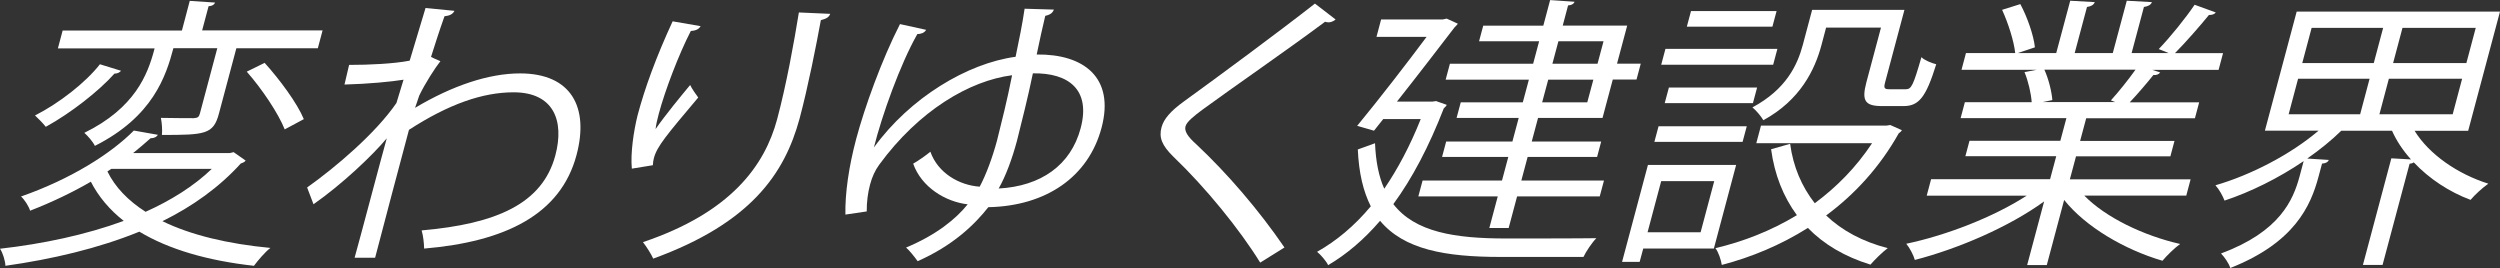
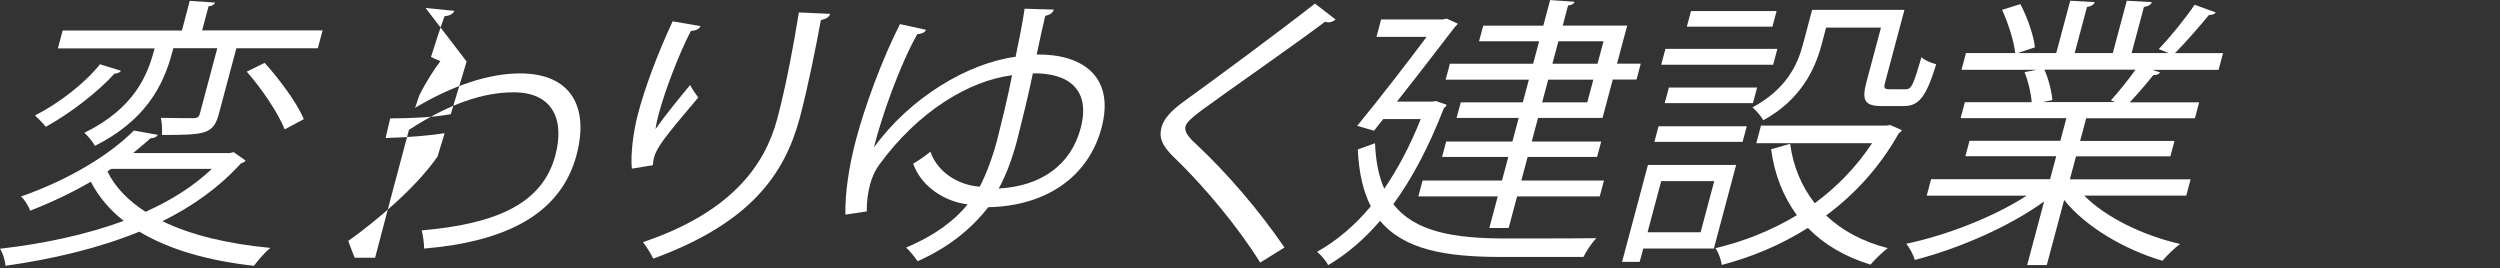
<svg xmlns="http://www.w3.org/2000/svg" id="_レイヤー_2" data-name=" レイヤー 2" width="341.23" height="36.59" viewBox="0 0 341.23 36.59">
  <rect x="0" y="0" width="341.23" height="36.59" fill="#333333" stroke="none" />
  <defs>
    <style>
      .cls-1 {
        isolation: isolate;
      }

      .cls-2 {
        fill: #fff;
        stroke-width: 0px;
      }
    </style>
  </defs>
  <g id="_レイヤー_1-2" data-name=" レイヤー 1-2">
    <g class="cls-1">
      <g class="cls-1">
        <path class="cls-2" d="M31.88,20.76l1.65,1.16c-.13.19-.4.31-.66.39-2.95,3.26-6.6,5.86-10.7,7.88,3.89,1.9,8.93,3.1,14.74,3.65-.76.58-1.7,1.71-2.25,2.44-6.33-.7-11.64-2.25-15.64-4.66-5.61,2.29-11.92,3.76-18.28,4.66-.02-.66-.36-1.79-.74-2.33,5.85-.66,11.71-1.9,16.89-3.8-1.92-1.51-3.44-3.3-4.49-5.35-2.41,1.4-5.21,2.76-8.29,3.96-.19-.62-.76-1.51-1.24-1.94,6.88-2.41,12.28-5.86,15.4-9l3.28.58c-.15.27-.48.47-1,.47-.74.66-1.51,1.32-2.38,2.02h13.2l.51-.12ZM16.52,9.66c-.18.23-.5.39-.9.39-2.11,2.37-5.96,5.39-9.37,7.26-.36-.47-1.05-1.16-1.47-1.55,3.29-1.67,6.92-4.5,8.86-6.99l2.88.89ZM23.66,6.6c-1,3.76-2.77,9.31-10.71,13.31-.25-.54-.96-1.36-1.44-1.78,6.9-3.38,8.64-7.96,9.53-11.29l.06-.23H7.9l.65-2.44h16.28L25.9.12l3.46.23c-.11.27-.36.47-.89.5l-.88,3.3h16.44l-.65,2.44h-11.12l-2.39,8.96c-.75,2.79-1.89,2.87-7.77,2.87.07-.7,0-1.63-.14-2.33,2.11.04,3.91.04,4.47.04.57-.04.72-.15.85-.62l2.38-8.93h-6ZM15.19,23.05l-.53.35c1.06,2.17,2.85,4,5.21,5.51,3.45-1.55,6.57-3.49,9.04-5.86h-13.72ZM38.86,17.66c-.86-2.17-3.09-5.51-5.18-7.88l2.44-1.2c2.07,2.29,4.45,5.51,5.35,7.68l-2.61,1.4Z" />
-         <path class="cls-2" d="M58.09,1.09l3.94.39c-.24.47-.66.66-1.36.74-.65,1.82-1.34,3.96-1.84,5.55.21.12.57.27,1.28.58-.73.93-2.09,3.03-2.89,4.7-.25.78-.36,1.05-.57,1.67,5.14-3.06,10.09-4.7,14.33-4.7,7,0,9.45,4.62,7.71,11.14-2.17,8.15-9.76,11.83-20.8,12.77-.02-.81-.13-1.75-.34-2.48,10.16-.89,16.48-3.61,18.25-10.24,1.26-4.73-.22-8.61-5.7-8.61-4.2,0-8.82,1.59-14.28,5.12-1.49,5.59-3.28,12.3-4.62,17.46h-2.8c.66-2.33,3.67-13.74,4.39-16.3-1.94,2.33-6.12,6.29-10,9l-.87-2.29c3.89-2.76,9.33-7.37,12.19-11.53l.97-3.18c-1.63.27-4.87.58-8.06.66l.63-2.68c2.8,0,6.12-.16,8.27-.58l2.16-7.18Z" />
+         <path class="cls-2" d="M58.09,1.09l3.94.39c-.24.47-.66.66-1.36.74-.65,1.82-1.34,3.96-1.84,5.55.21.12.57.27,1.28.58-.73.93-2.09,3.03-2.89,4.7-.25.78-.36,1.05-.57,1.67,5.14-3.06,10.09-4.7,14.33-4.7,7,0,9.45,4.62,7.71,11.14-2.17,8.15-9.76,11.83-20.8,12.77-.02-.81-.13-1.75-.34-2.48,10.16-.89,16.48-3.61,18.25-10.24,1.26-4.73-.22-8.61-5.7-8.61-4.2,0-8.82,1.59-14.28,5.12-1.49,5.59-3.28,12.3-4.62,17.46h-2.8l-.87-2.29c3.89-2.76,9.33-7.37,12.19-11.53l.97-3.18c-1.63.27-4.87.58-8.06.66l.63-2.68c2.8,0,6.12-.16,8.27-.58l2.16-7.18Z" />
        <path class="cls-2" d="M86.24,23.01c-.2-2.1.25-5.12.79-7.29.97-3.65,2.5-7.88,4.78-12.81l3.82.66c-.29.5-.81.62-1.34.66-1.66,3.22-3.53,8.15-4.37,11.29-.23.85-.38,1.55-.44,2.1,1.31-1.9,3.49-4.54,4.72-6.02.23.5.81,1.32,1.1,1.71-4.34,5.16-5.61,6.64-6.05,8.27-.08.31-.13.62-.14.97l-2.88.47ZM113.31,1.9c-.17.47-.54.66-1.27.85-.62,3.38-1.72,9-2.91,13.46-2.04,7.49-6.64,14.24-19.97,19.09-.27-.62-.95-1.67-1.4-2.25,11.99-4.04,16.62-10.44,18.32-16.8,1.27-4.77,2.29-10.4,2.96-14.55l4.27.19Z" />
        <path class="cls-2" d="M126.41,4.07c-.23.43-.75.58-1.2.58-2.34,4.11-4.85,11.14-5.93,15.48,4.93-6.79,12.74-11.49,19.34-12.38.46-2.17.96-4.66,1.23-6.56l4.01.12c-.19.43-.47.7-1.19.85-.32,1.36-.79,3.41-1.17,5.28,6.38-.08,10.69,3.1,8.85,10.01-1.78,6.67-7.53,10.67-15.45,10.83-1.93,2.44-4.84,5.24-9.65,7.37-.41-.58-1.13-1.48-1.58-1.86,4.1-1.71,6.79-3.88,8.41-5.9-3.03-.35-6.3-2.33-7.44-5.55.75-.43,1.69-1.09,2.35-1.63,1.02,2.91,3.94,4.58,6.73,4.77.87-1.63,1.75-4,2.37-6.32.61-2.44,1.39-5.51,2.05-8.89-5.8.74-12.72,4.81-18.14,12.22-.57.78-.97,1.67-1.25,2.72-.29,1.09-.46,2.33-.45,3.65l-2.91.43c-.06-2.91.47-6.56,1.47-10.32,1.15-4.31,3.48-10.79,5.98-15.68l3.55.78ZM140.98,10.01c-.68,3.3-1.53,6.64-2.17,9.2-.63,2.37-1.52,4.81-2.5,6.52,5.76-.31,9.85-3.18,11.19-8.23,1.41-5.28-1.66-7.57-6.52-7.49Z" />
        <path class="cls-2" d="M172.01,35.85c-2.82-4.58-7.52-10.32-11.83-14.44-1.59-1.55-2.02-2.64-1.64-4.04.3-1.12,1.23-2.21,3.06-3.53,4.51-3.26,13.03-9.55,17.88-13.35l2.82,2.17c-.1.08-.46.39-.98.39-.16,0-.31-.04-.46-.08-4.99,3.73-12.64,9-16.72,11.99-1.2.89-2.17,1.67-2.33,2.29-.18.66.34,1.44,1.47,2.44,4.22,3.96,8.53,8.96,12.04,14.09l-3.31,2.06Z" />
        <path class="cls-2" d="M196.05,13.81l1.42.5c-.09.19-.25.35-.4.47-2.04,5.24-4.32,9.58-6.89,13.08,2.97,3.84,8.43,4.69,15.34,4.69,1.52,0,10.4,0,12.37-.04-.61.62-1.41,1.82-1.76,2.56h-11.32c-7.56,0-13.17-1.01-16.44-4.93-2.2,2.56-4.58,4.58-7.09,6.05-.25-.54-1.05-1.47-1.51-1.82,2.63-1.48,5.1-3.53,7.33-6.21-1.02-2.02-1.63-4.54-1.77-7.76l2.35-.85c.1,2.48.51,4.54,1.26,6.21,1.83-2.68,3.51-5.82,4.98-9.51h-5.12l-1.26,1.59-2.3-.66c3.07-3.73,6.87-8.65,9.48-12.15h-6.84l.63-2.37h8.4l.55-.12,1.53.7c-.12.15-.29.35-.46.5-1.9,2.48-4.91,6.4-7.86,10.13h4.84l.54-.08ZM207.85,13.97l.83-3.1h-11.36l.58-2.17h11.36l.82-3.07h-8.2l.57-2.13h8.2l.93-3.49,3.34.23c-.11.27-.36.47-.89.5l-.73,2.75h8.8l-1.39,5.2h3.24l-.58,2.17h-3.24l-1.4,5.24h-8.8l-.86,3.22h9.48l-.56,2.1h-9.48l-.86,3.22h11.28l-.58,2.17h-11.28l-1.15,4.31h-2.64l1.15-4.31h-10.84l.58-2.17h10.84l.86-3.22h-9.04l.56-2.1h9.04l.86-3.22h-8.48l.57-2.13h8.48ZM216.65,13.97l.83-3.1h-6.16l-.83,3.1h6.16ZM212.71,5.63l-.82,3.07h6.16l.82-3.07h-6.16Z" />
        <path class="cls-2" d="M236.97,22.51l-3.04,11.41h-9.64l-.49,1.82h-2.4l3.53-13.23h12.04ZM233.98,24.72h-7.24l-1.86,6.98h7.24l1.86-6.98ZM225.81,19.36l.57-2.13h12.04l-.57,2.13h-12.04ZM242.6,6.67l-.58,2.17h-15.28l.58-2.17h15.28ZM227.22,14.08l.57-2.13h12.04l-.57,2.13h-12.04ZM242.49,1.51l-.57,2.13h-11.68l.57-2.13h11.68ZM258.02,17.07l1.57.7c-.09.19-.28.31-.43.43-2.59,4.62-6.02,8.34-9.91,11.21,2.17,2.06,4.97,3.57,8.41,4.46-.74.54-1.78,1.59-2.36,2.25-3.51-1.09-6.34-2.75-8.54-5.01-3.7,2.33-7.71,4-11.75,5.05-.1-.66-.45-1.75-.87-2.29,3.8-.89,7.59-2.37,11.12-4.5-1.85-2.52-3.05-5.51-3.52-9l2.6-.74c.41,3.1,1.57,5.82,3.36,8.11,2.99-2.21,5.67-4.93,7.82-8.19h-15.8l.64-2.41h17.16l.5-.08ZM249.25,3.76l-.64,2.41c-.89,3.34-2.88,7.49-7.93,10.24-.27-.5-1.03-1.4-1.49-1.75,4.62-2.48,6.14-5.78,6.88-8.54l1.27-4.77h12.6l-2.62,9.82c-.23.85-.15,1.01.57,1.01h2.24c.76,0,1.01-.5,2.13-4.38.41.43,1.38.81,2.02.97-1.42,4.58-2.4,5.71-4.48,5.71h-2.88c-2.36,0-2.85-.7-2.17-3.26l1.99-7.45h-7.48Z" />
        <path class="cls-2" d="M298.37,26.7h-13.88c2.92,2.99,8.1,5.47,13.08,6.6-.75.54-1.83,1.59-2.41,2.29-5.16-1.51-10.49-4.62-13.42-8.3l-2.37,8.89h-2.68l2.32-8.69c-4.86,3.53-11.81,6.48-17.65,7.99-.18-.66-.71-1.67-1.17-2.21,5.51-1.16,11.93-3.65,16.43-6.56h-13.64l.6-2.25h16.24l.84-3.14h-12.4l.56-2.1h12.4l.83-3.1h-14.44l.58-2.17h9.12c-.08-1.2-.47-2.87-.98-4.11l1.64-.31h-10.24l.61-2.29h6.72c-.17-1.63-.95-4.07-1.79-5.9l2.49-.78c.96,1.79,1.82,4.27,1.99,5.9l-2.33.78h5.24l1.91-7.14,3.35.19c-.14.39-.52.58-1.06.66l-1.68,6.29h5.2l1.91-7.14,3.43.19c-.14.39-.55.58-1.09.66l-1.68,6.29h5.04c-.47-.19-1.01-.43-1.34-.54,1.61-1.67,3.7-4.27,4.9-6.05l2.88,1.05c-.14.23-.49.35-.93.35-1.24,1.51-3.09,3.65-4.63,5.2h6.56l-.61,2.29h-9.04l1.07.35c-.19.27-.54.39-.93.35-.84,1.05-2.12,2.56-3.23,3.73h9.48l-.58,2.17h-14.84l-.83,3.1h12.88l-.56,2.1h-12.88l-.84,3.14h16.48l-.6,2.25ZM288.12,13.7c1.02-1.12,2.4-2.83,3.36-4.19h-12.44c.58,1.28,1,2.99,1.09,4.15l-1.31.27h9.88l-.58-.23Z" />
-         <path class="cls-2" d="M336.89,17.85h-7.32c1.98,3.22,5.87,5.9,10.07,7.22-.78.54-1.84,1.51-2.43,2.21-2.91-1.09-5.63-2.87-7.75-5.12-.15.12-.32.16-.57.19l-3.69,13.81h-2.68l3.88-14.55,2.68.15c-1.08-1.2-1.97-2.52-2.59-3.92h-6.92c-1.35,1.32-2.93,2.6-4.65,3.8l2.95.19c-.11.27-.4.47-.93.5l-.48,1.79c-1.07,4-3.28,9-12.04,12.46-.19-.62-.8-1.51-1.27-1.98,8.04-2.99,9.86-7.3,10.73-10.55l.55-2.06c-3.42,2.33-7.29,4.23-10.8,5.39-.23-.62-.74-1.55-1.24-2.09,4.85-1.4,10.29-4.23,14.07-7.45h-7.32l4.34-16.26h27.75l-4.34,16.26ZM313.67,10.75l-1.29,4.85h9.76l1.29-4.85h-9.76ZM315.52,3.8l-1.28,4.81h9.76l1.28-4.81h-9.76ZM334.77,15.6l1.29-4.85h-10l-1.29,4.85h10ZM336.64,8.61l1.28-4.81h-10l-1.28,4.81h10Z" />
      </g>
    </g>
  </g>
</svg>